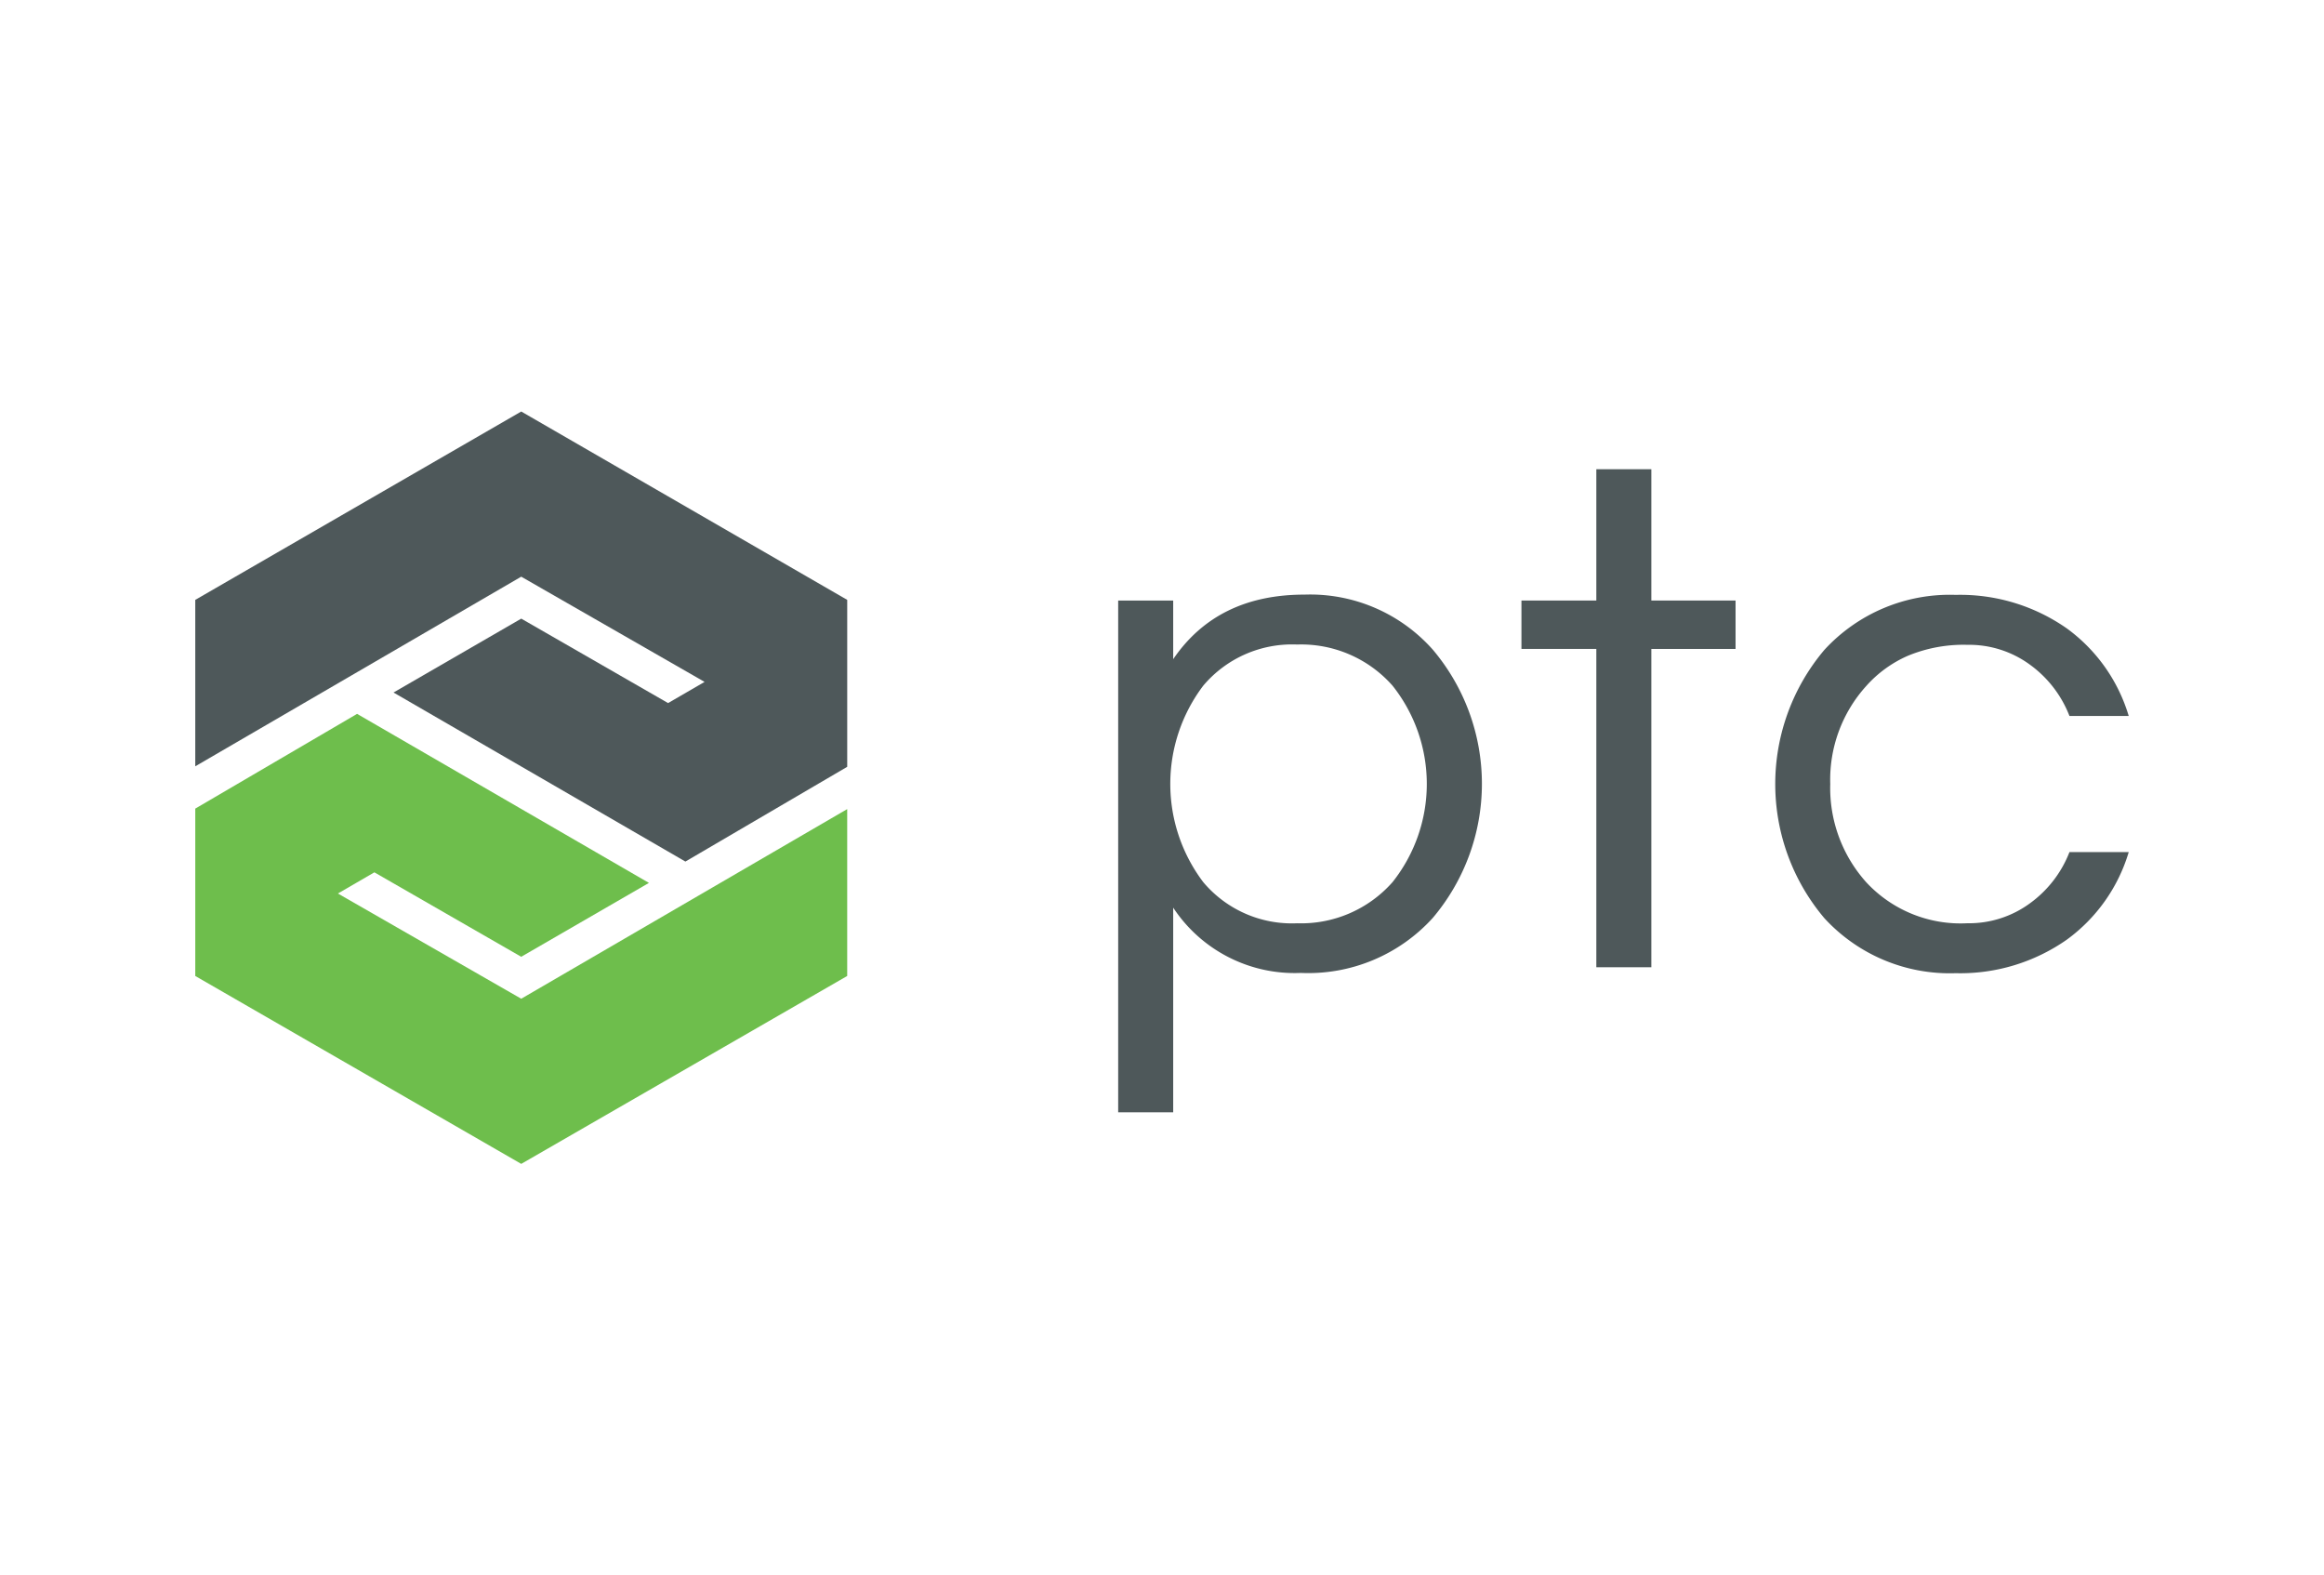
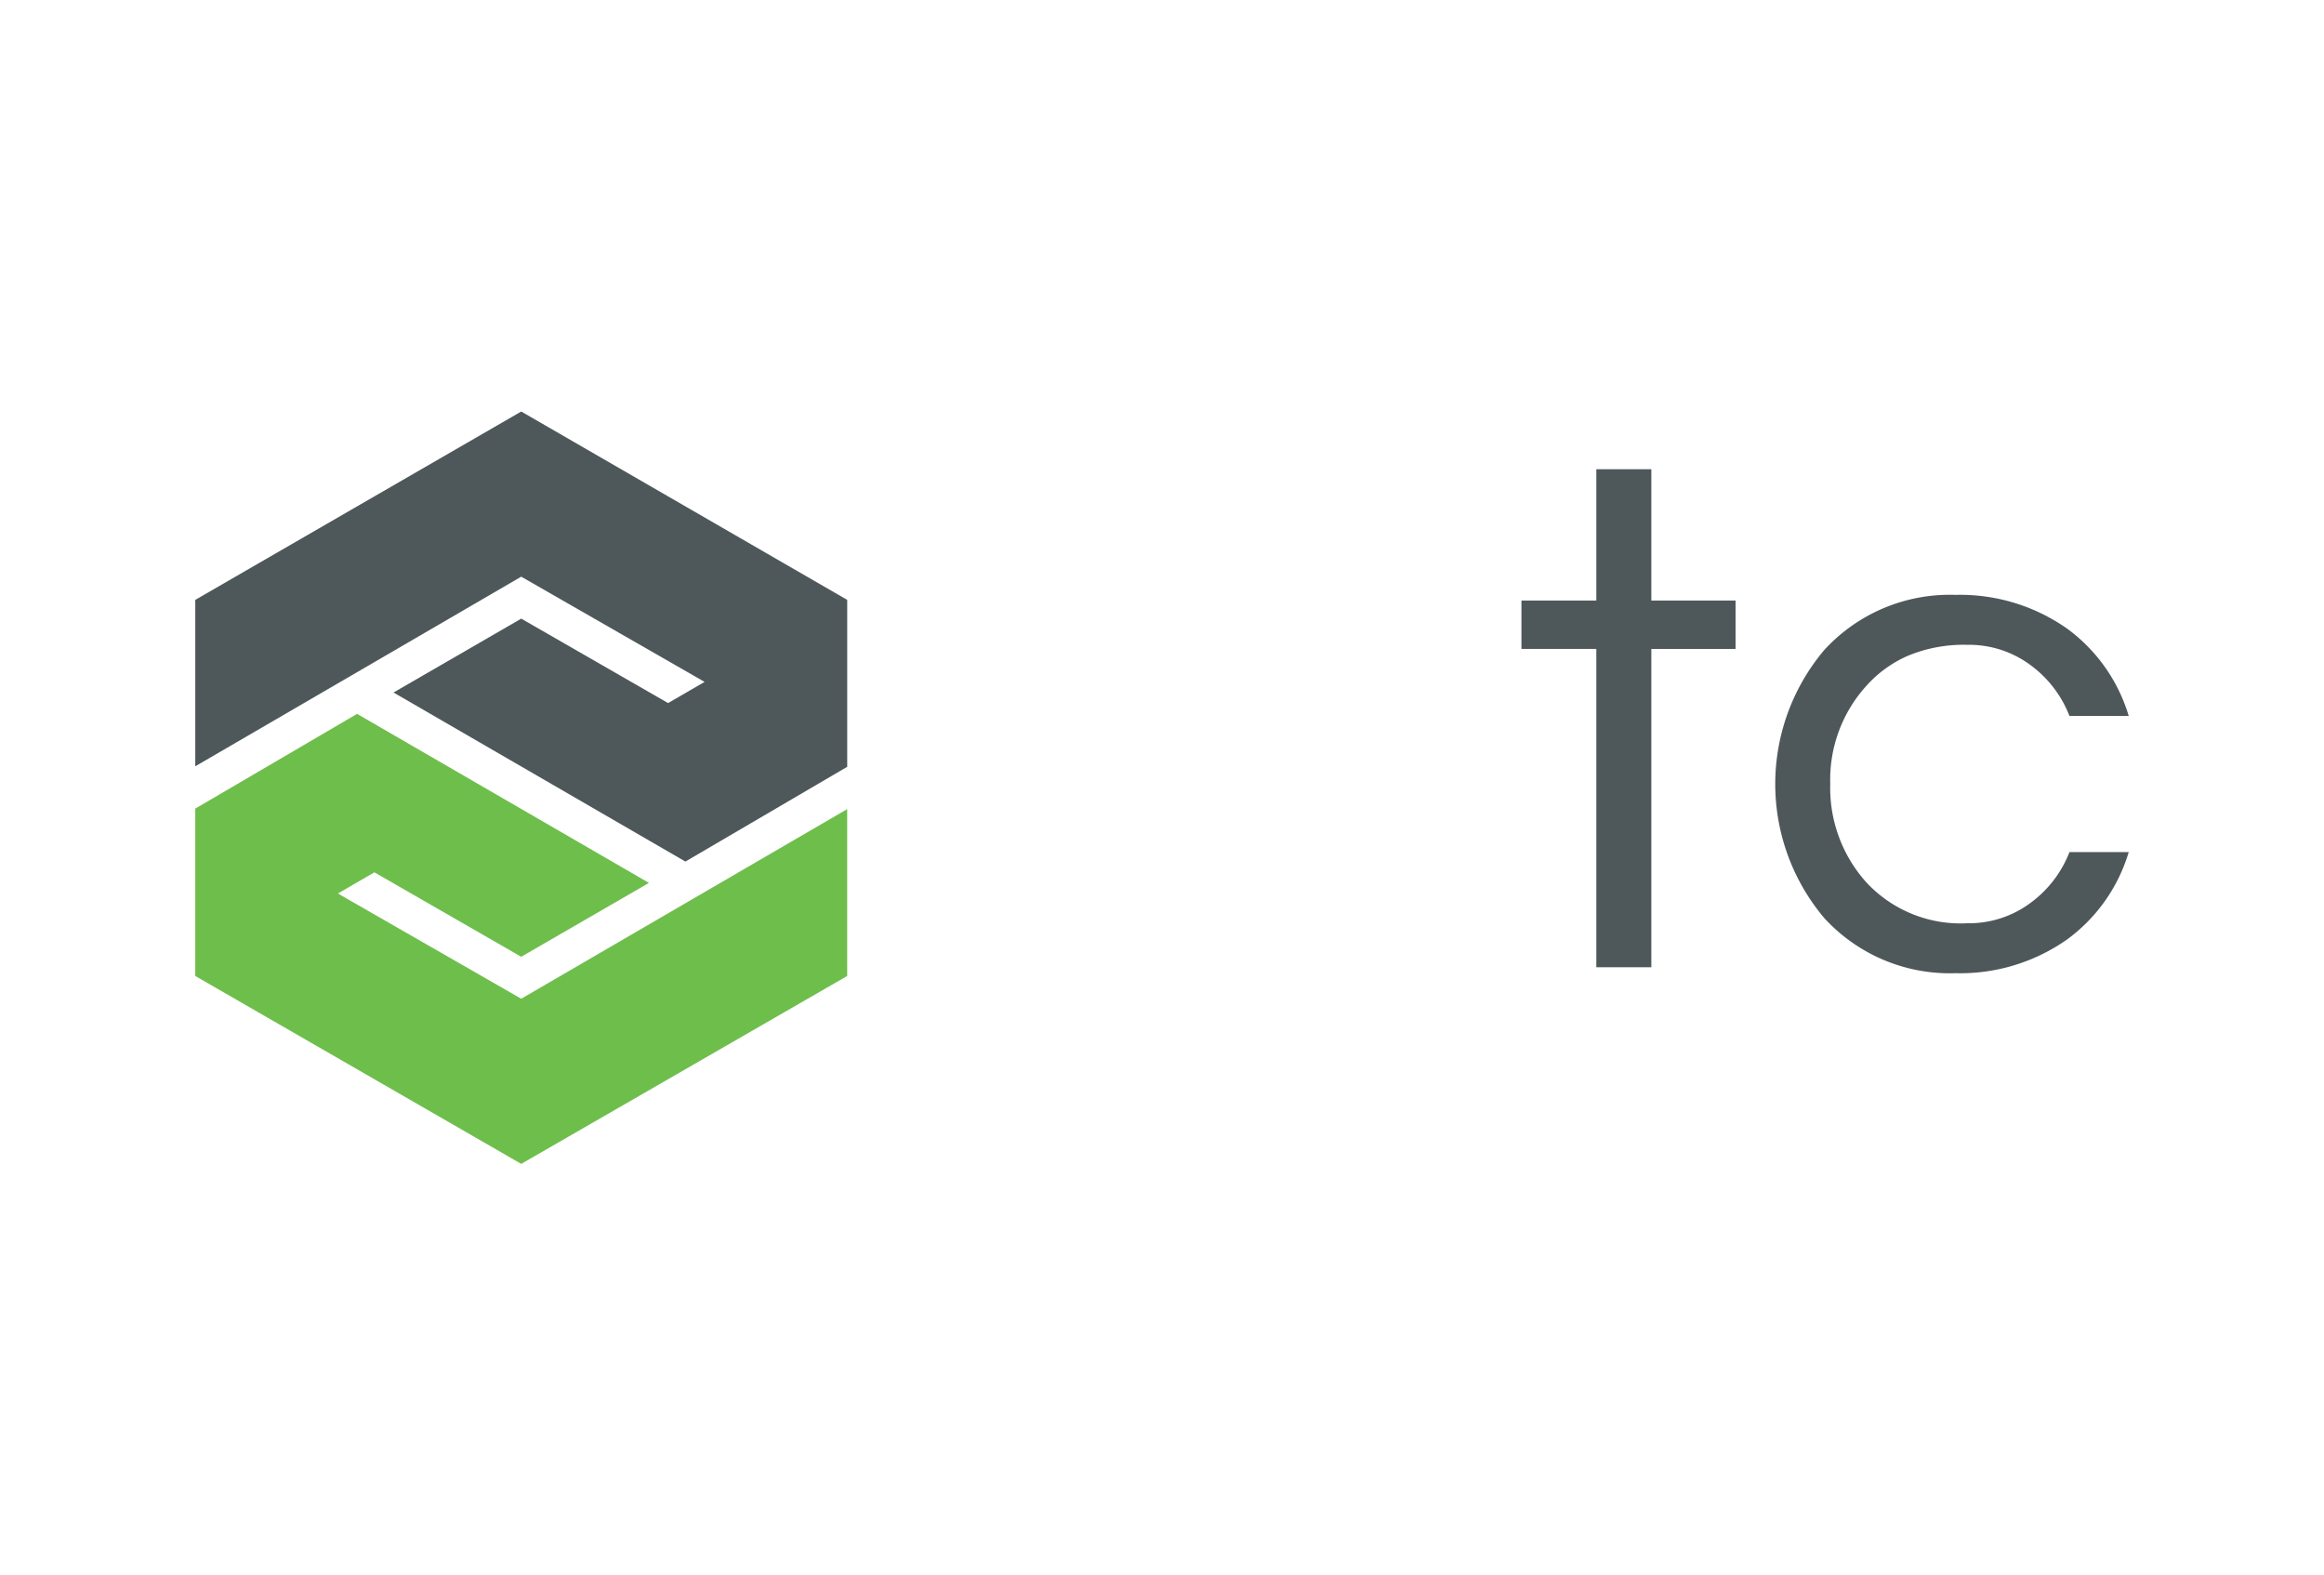
<svg xmlns="http://www.w3.org/2000/svg" width="180" height="122" viewBox="0 0 180 122">
  <defs>
    <style>
      .cls-1 {
        fill: #fff;
        stroke: #707070;
      }

      .cls-2 {
        clip-path: url(#clip-path);
      }

      .cls-3 {
        fill: #4e585a;
      }

      .cls-4 {
        fill: #6ebe4c;
      }
    </style>
    <clipPath id="clip-path">
      <rect id="사각형_12615" data-name="사각형 12615" class="cls-1" width="180" height="122" transform="translate(1425 3312)" />
    </clipPath>
  </defs>
  <g id="마스크_그룹_16" data-name="마스크 그룹 16" class="cls-2" transform="translate(-1425 -3312)">
    <g id="ptc-logo" transform="translate(1348.338 3276.093)">
      <path id="패스_26236" data-name="패스 26236" class="cls-3" d="M117.033,67.775,91.786,82.361V95.25l25.247-14.685,14.2,8.148-2.826,1.64-11.373-6.539-9.893,5.721,22.607,13.091,12.533-7.337V82.361Z" transform="translate(0 0)" />
      <path id="패스_26237" data-name="패스 26237" class="cls-4" d="M117.033,130.767l25.247-14.552V103.293l-25.247,14.685-14.2-8.148,2.826-1.64,11.373,6.539,9.893-5.721L104.319,95.918l-12.533,7.337v12.961Z" transform="translate(0 -4.729)" />
-       <path id="패스_26238" data-name="패스 26238" class="cls-3" d="M181.967,89.818q3.406-5,10.165-5a12.7,12.7,0,0,1,9.941,4.261,16.083,16.083,0,0,1,0,20.775,13.023,13.023,0,0,1-10.223,4.261,11.267,11.267,0,0,1-9.883-5.056v15.847h-4.261V85.276h4.261Zm9.6-1.135a9.006,9.006,0,0,0-7.269,3.182,12.61,12.61,0,0,0,0,15.222,8.967,8.967,0,0,0,7.269,3.182,9.438,9.438,0,0,0,7.385-3.182,12.228,12.228,0,0,0,0-15.222,9.438,9.438,0,0,0-7.385-3.182Z" transform="translate(-14.438 -2.864)" />
      <path id="패스_26239" data-name="패스 26239" class="cls-3" d="M221.049,111.714V87.062h-5.8V83.315h5.8V73.147h4.261V83.315h6.523v3.749H225.31v24.65Z" transform="translate(-20.747 -0.903)" />
      <path id="패스_26240" data-name="패스 26240" class="cls-3" d="M253.759,110.271a7.972,7.972,0,0,0,4.831-1.534,8.837,8.837,0,0,0,3.075-3.976h4.59a12.958,12.958,0,0,1-4.771,6.764,14.385,14.385,0,0,1-8.634,2.614,13.182,13.182,0,0,1-10.168-4.261,16.083,16.083,0,0,1,0-20.775,13.182,13.182,0,0,1,10.168-4.261,14.4,14.4,0,0,1,8.634,2.614,12.958,12.958,0,0,1,4.771,6.764h-4.59a8.837,8.837,0,0,0-3.066-3.976,7.972,7.972,0,0,0-4.831-1.534,11.287,11.287,0,0,0-4.629.853,9.288,9.288,0,0,0-3.208,2.329,10.81,10.81,0,0,0-2.793,7.59,10.931,10.931,0,0,0,2.783,7.61A9.963,9.963,0,0,0,253.759,110.271Z" transform="translate(-24.718 -2.868)" />
    </g>
  </g>
</svg>